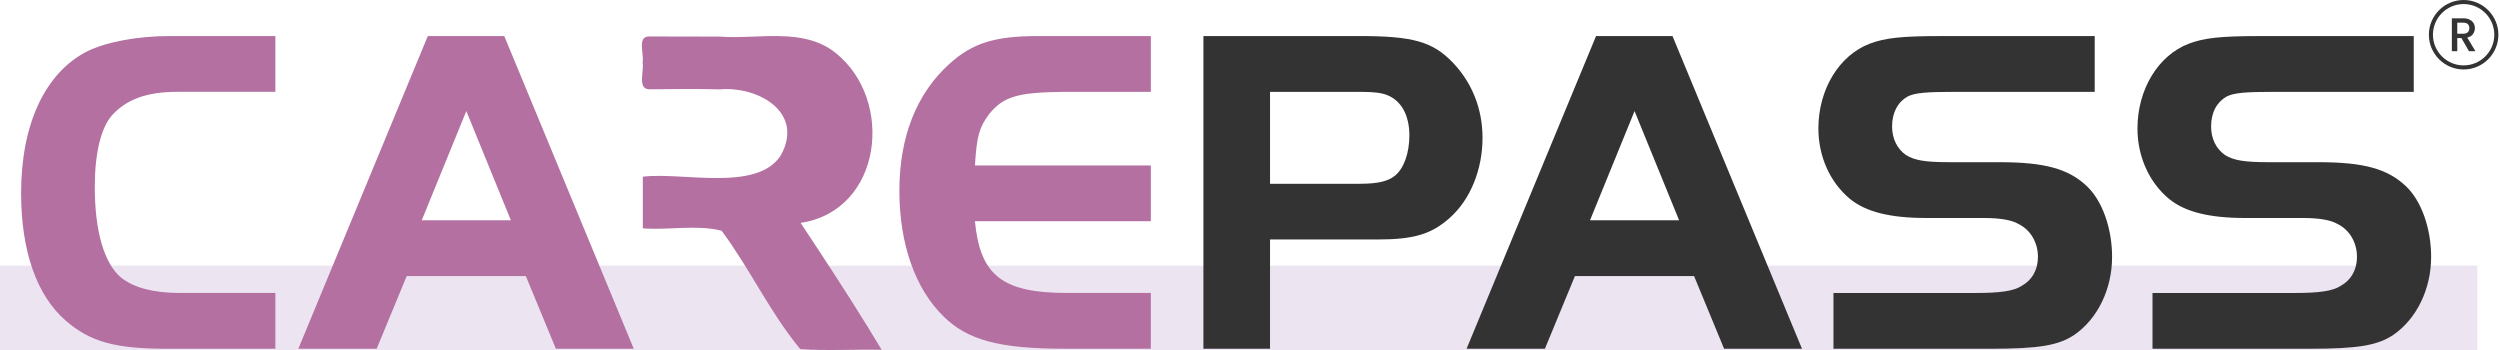
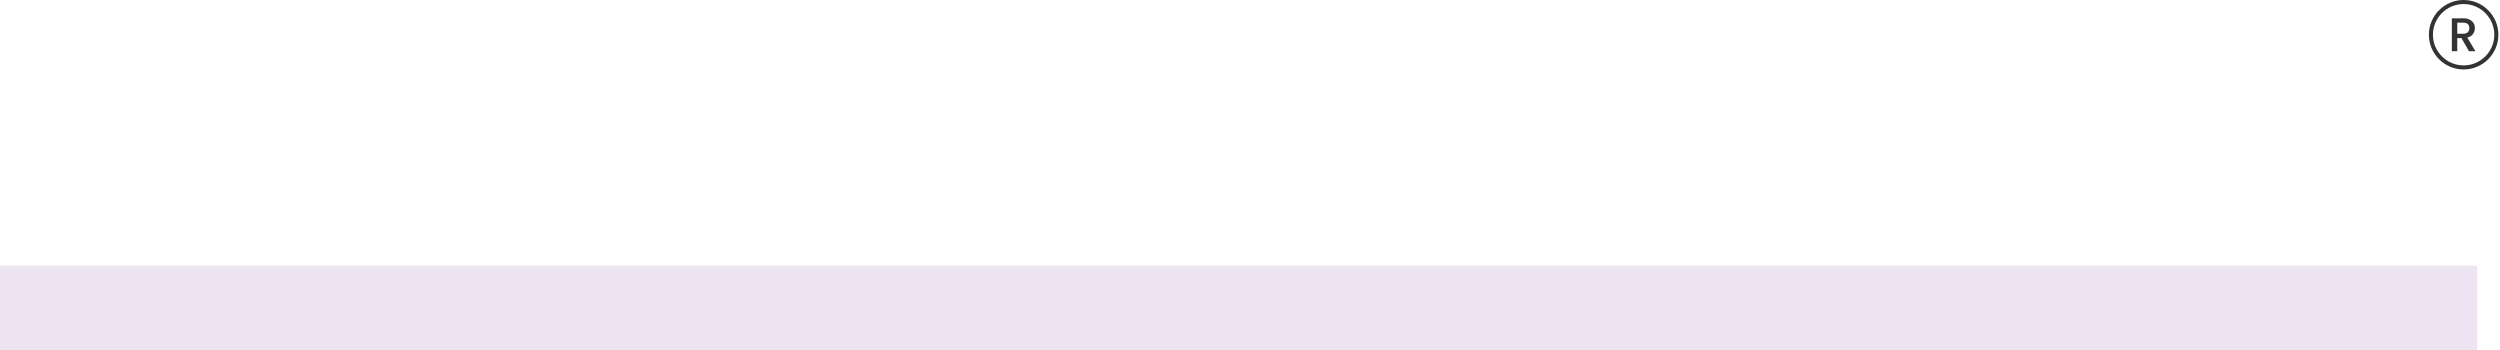
<svg xmlns="http://www.w3.org/2000/svg" width="550" height="77" viewBox="0 0 550 77" fill="none">
  <rect width="545" height="18.554" transform="translate(0 58.445)" fill="#ECE4F1" />
-   <path d="M176.129 49.036C194.163 46.324 196.831 21.951 183.819 11.629C176.648 5.914 166.794 8.71 158.316 8.053C153.132 8.045 147.941 8.053 142.758 8.022C140.082 8.045 141.779 12.034 141.367 13.745C141.779 15.571 140.067 19.75 143.003 19.643C148.094 19.59 153.186 19.514 158.27 19.666C166.817 18.895 177.008 24.724 171.786 34.168C166.565 42.312 150.135 37.789 141.42 38.874V50.236C147.139 50.679 153.3 49.372 158.751 50.755C164.952 59.075 169.432 68.817 176.06 76.801C182 77.229 187.825 76.817 193.964 76.954C192.879 75.143 191.786 73.348 190.677 71.56C185.968 63.943 181.083 56.485 176.129 49.036ZM60.581 76.725H36.637C25.284 76.725 19.818 75.181 14.451 70.536C8.045 64.966 4.643 55.171 4.643 42.481C4.643 27.322 9.902 16.083 19.092 11.338C23.22 9.275 30.131 7.931 37.256 7.931H60.581V20.201H39.015C32.31 20.201 27.769 21.852 24.566 25.458C22.196 28.239 20.85 33.709 20.85 41.136C20.85 50.831 22.914 58.052 26.729 61.146C29.52 63.308 33.747 64.447 39.527 64.447H60.581V76.717V76.725ZM94.12 7.931H110.939L139.425 76.725H122.292L115.687 60.741H89.472L82.867 76.725H65.635L94.12 7.931ZM92.782 48.463H112.392L102.591 24.434L92.782 48.463ZM253.183 20.209H234.093C223.773 20.308 220.676 21.24 217.481 25.259C215.416 28.147 214.897 29.904 214.484 36.399H253.183V48.669H214.484C215.623 60.634 220.569 64.447 234.713 64.447H253.183V76.717H234.093C220.057 76.717 212.939 74.861 207.672 69.703C201.373 63.622 197.863 53.72 197.863 41.961C197.863 30.202 201.579 20.614 208.911 14.012C213.972 9.474 218.819 7.931 228.413 7.931H253.183V20.201V20.209Z" fill="#B370A0" />
-   <path d="M279.406 76.725H264.75V7.931H299.114C310.88 7.931 315.215 9.168 319.657 13.806C323.884 18.238 326.155 24.014 326.155 30.309C326.155 37.323 323.472 43.925 318.93 47.944C314.901 51.55 310.987 52.688 302.937 52.688H279.406V76.717V76.725ZM299.321 40.425C303.036 40.425 305.307 39.913 306.859 38.676C308.816 37.125 310.062 33.725 310.062 29.805C310.062 25.374 308.311 22.172 305.208 20.935C303.969 20.423 302.218 20.216 299.634 20.216H279.406V40.433H299.321V40.425ZM351.131 7.931H367.95L396.436 76.725H379.303L372.698 60.741H346.483L339.878 76.725H322.646L351.131 7.931ZM349.793 48.463H369.403L359.602 24.434L349.801 48.463H349.793ZM403.355 64.454H434.73C439.99 64.454 442.987 64.042 444.737 62.911C447.115 61.574 448.346 59.305 448.346 56.516C448.346 53.422 446.794 50.641 444.11 49.296C442.566 48.371 439.875 47.959 436.473 47.959H423.775C415.831 47.959 410.465 46.622 406.955 43.726C402.621 40.12 400.044 34.443 400.044 28.254C400.044 19.697 404.585 12.163 411.397 9.589C414.7 8.351 418.308 7.938 426.779 7.938H460.838V20.209H430.082C423.683 20.209 421.313 20.415 419.662 21.24C417.498 22.478 416.259 24.747 416.259 27.842C416.259 30.523 417.391 32.792 419.356 34.13C421.213 35.268 423.484 35.681 428.851 35.681H439.89C449.798 35.681 455.066 37.125 459.087 40.937C462.497 44.131 464.66 50.22 464.66 56.508C464.66 63.622 461.457 70.124 456.404 73.63C452.895 76.007 448.56 76.725 437.933 76.725H403.362V64.454H403.355ZM473.536 64.454H504.911C510.171 64.454 513.168 64.042 514.919 62.911C517.296 61.574 518.535 59.305 518.535 56.516C518.535 53.422 516.983 50.641 514.3 49.296C512.748 48.371 510.064 47.959 506.662 47.959H493.971C486.028 47.959 480.661 46.622 477.152 43.726C472.818 40.12 470.241 34.443 470.241 28.254C470.241 19.697 474.782 12.163 481.594 9.589C484.897 8.351 488.505 7.938 496.968 7.938H531.027V20.209H500.271C493.872 20.209 491.502 20.415 489.851 21.24C487.687 22.478 486.441 24.747 486.441 27.842C486.441 30.523 487.572 32.792 489.537 34.13C491.395 35.268 493.666 35.681 499.032 35.681H510.079C519.987 35.681 525.247 37.125 529.276 40.937C532.686 44.131 534.849 50.22 534.849 56.508C534.849 63.622 531.646 70.124 526.593 73.63C523.084 76.007 518.749 76.725 508.122 76.725H473.551V64.454H473.536Z" fill="#333333" />
  <path d="M541.998 0C537.785 0 534.353 3.431 534.353 7.64C534.353 11.85 537.785 15.281 541.998 15.281C546.21 15.281 549.643 11.85 549.643 7.64C549.643 3.431 546.21 0 541.998 0ZM541.998 14.387C538.274 14.387 535.247 11.361 535.247 7.64C535.247 3.92 538.274 0.894 541.998 0.894C545.721 0.894 548.748 3.92 548.748 7.64C548.748 11.361 545.721 14.387 541.998 14.387Z" fill="#333333" />
  <path d="M544.062 7.472C544.337 7.09 544.475 6.655 544.475 6.189C544.475 5.784 544.376 5.425 544.184 5.096C543.993 4.768 543.703 4.508 543.321 4.317C542.938 4.126 542.464 4.026 541.906 4.026H539.406V11.27H540.599V8.374H541.509L543.175 11.27H544.597L542.801 8.267C543.374 8.129 543.795 7.862 544.07 7.48L544.062 7.472ZM540.599 7.419V4.989H541.914C542.365 4.989 542.701 5.096 542.923 5.31C543.145 5.524 543.259 5.814 543.259 6.189C543.259 6.563 543.145 6.861 542.923 7.083C542.694 7.304 542.365 7.419 541.914 7.419H540.599Z" fill="#333333" />
</svg>